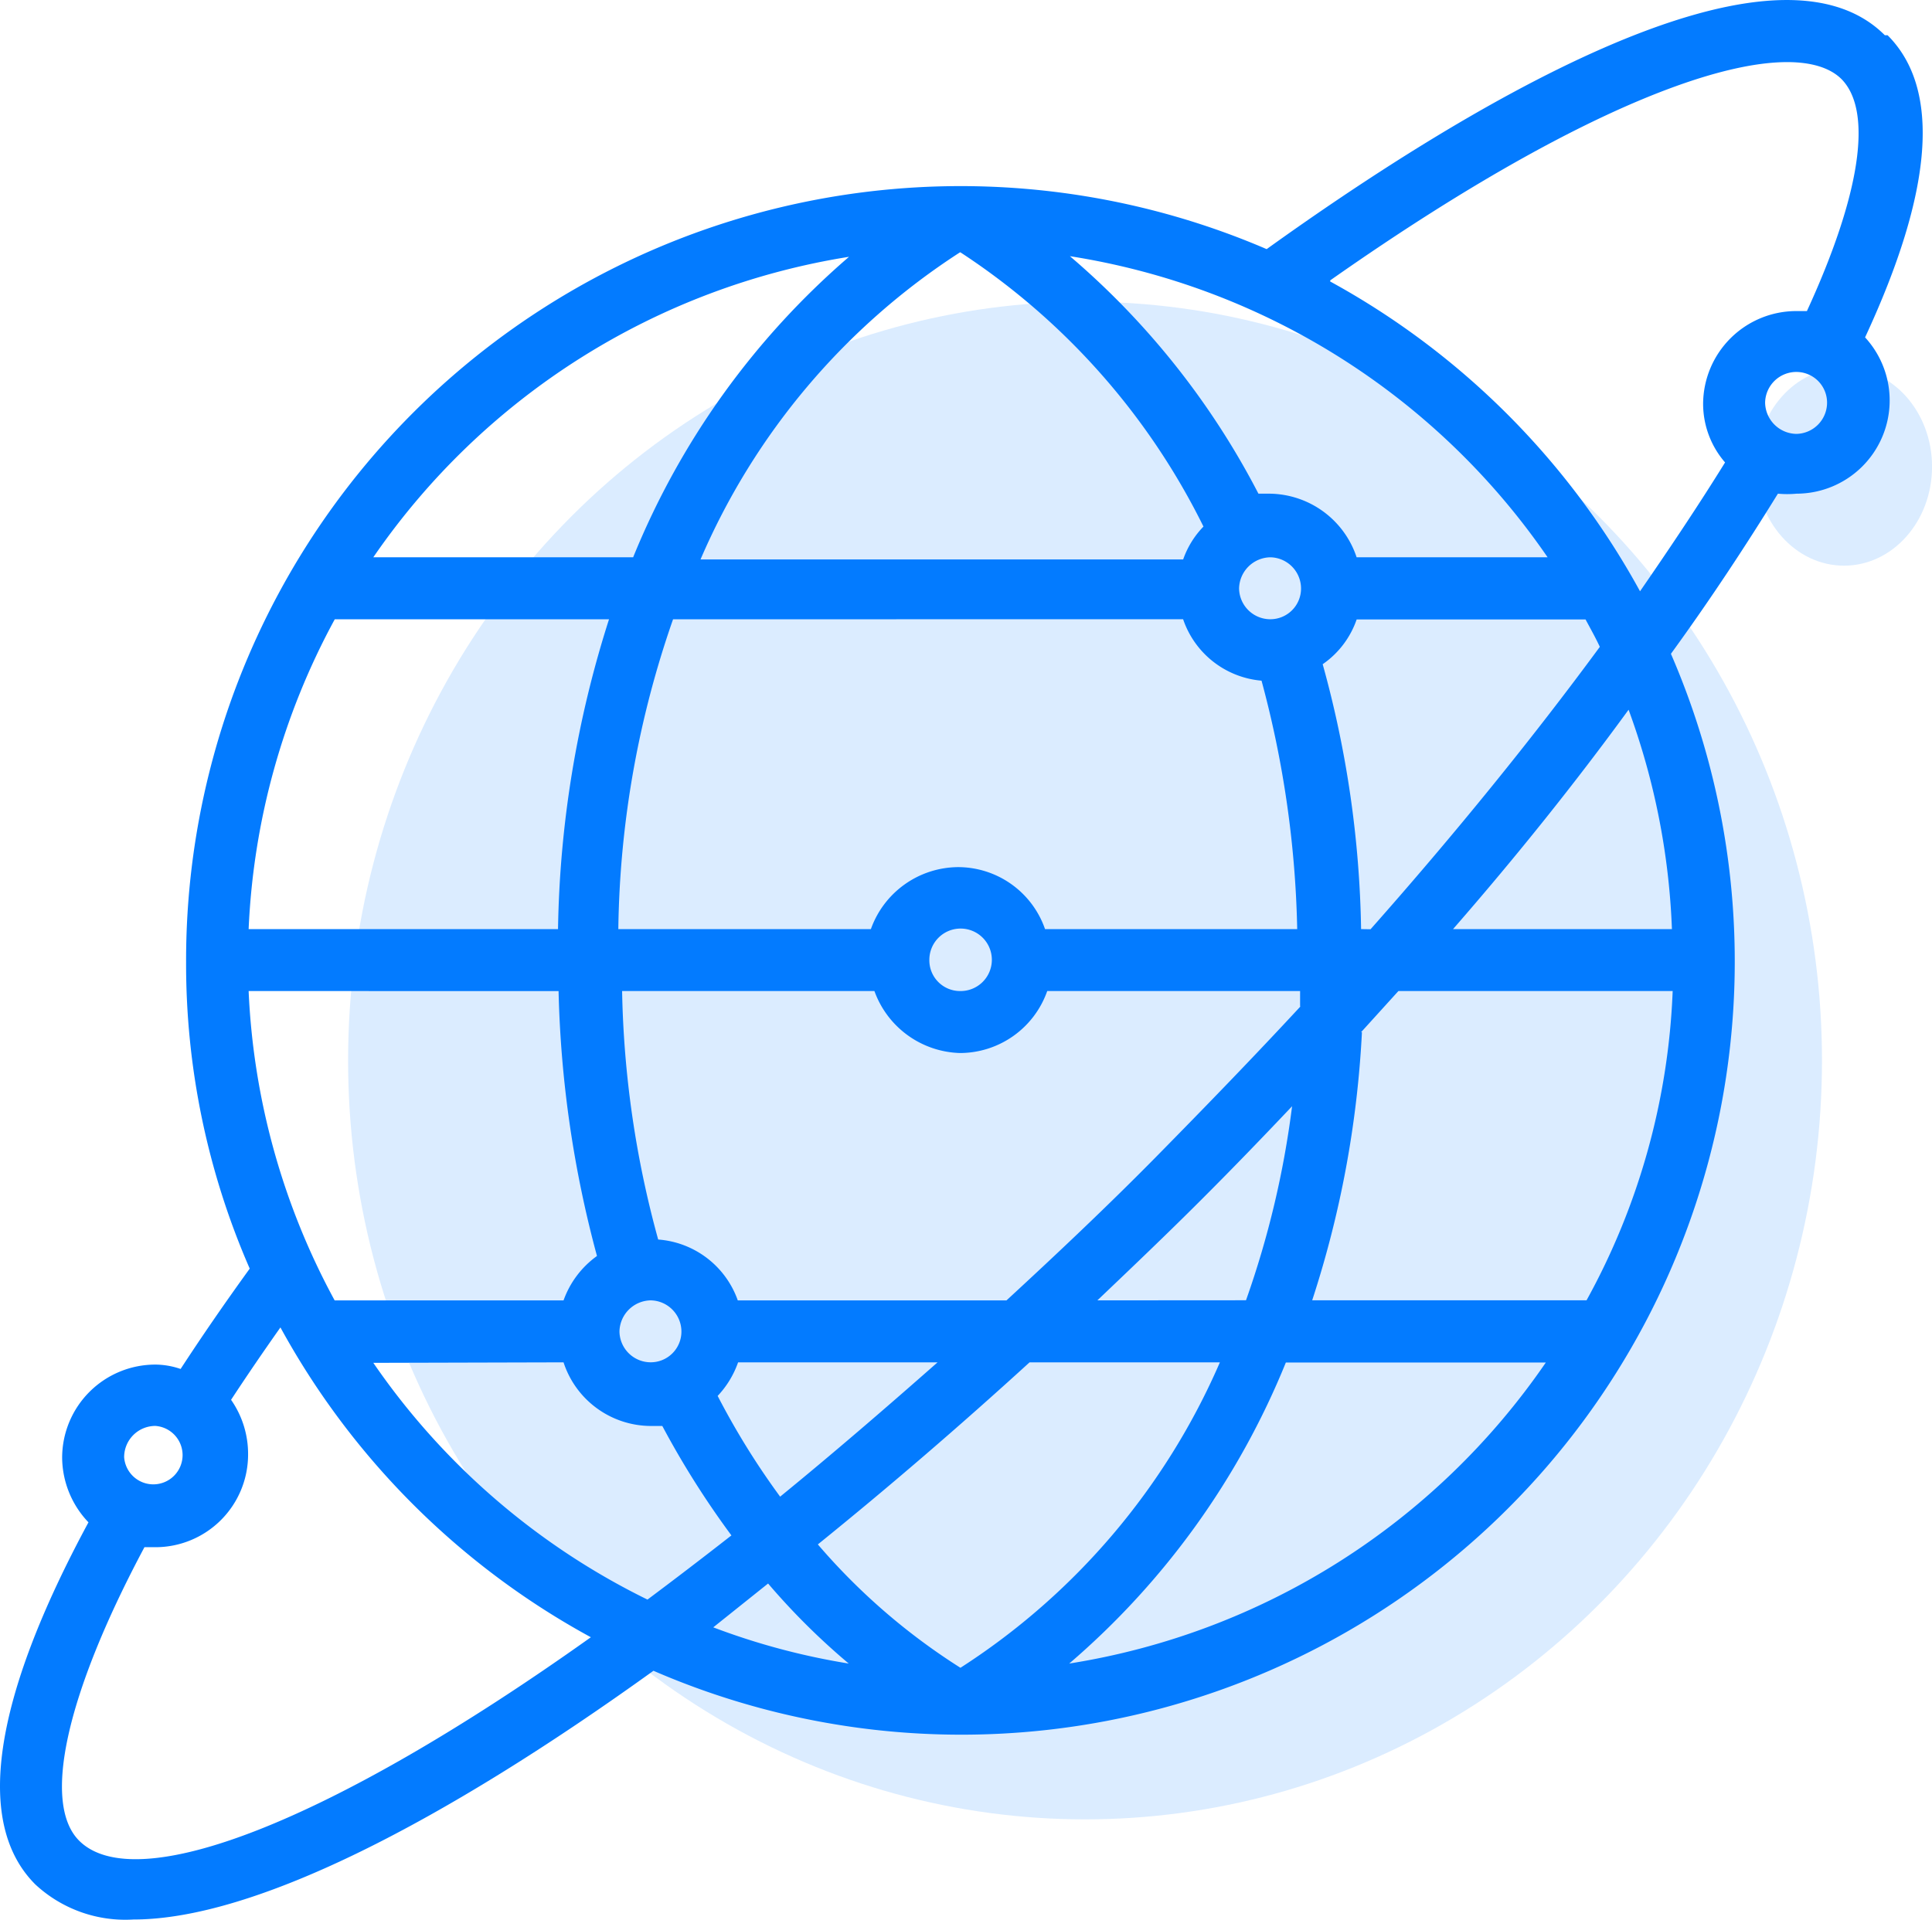
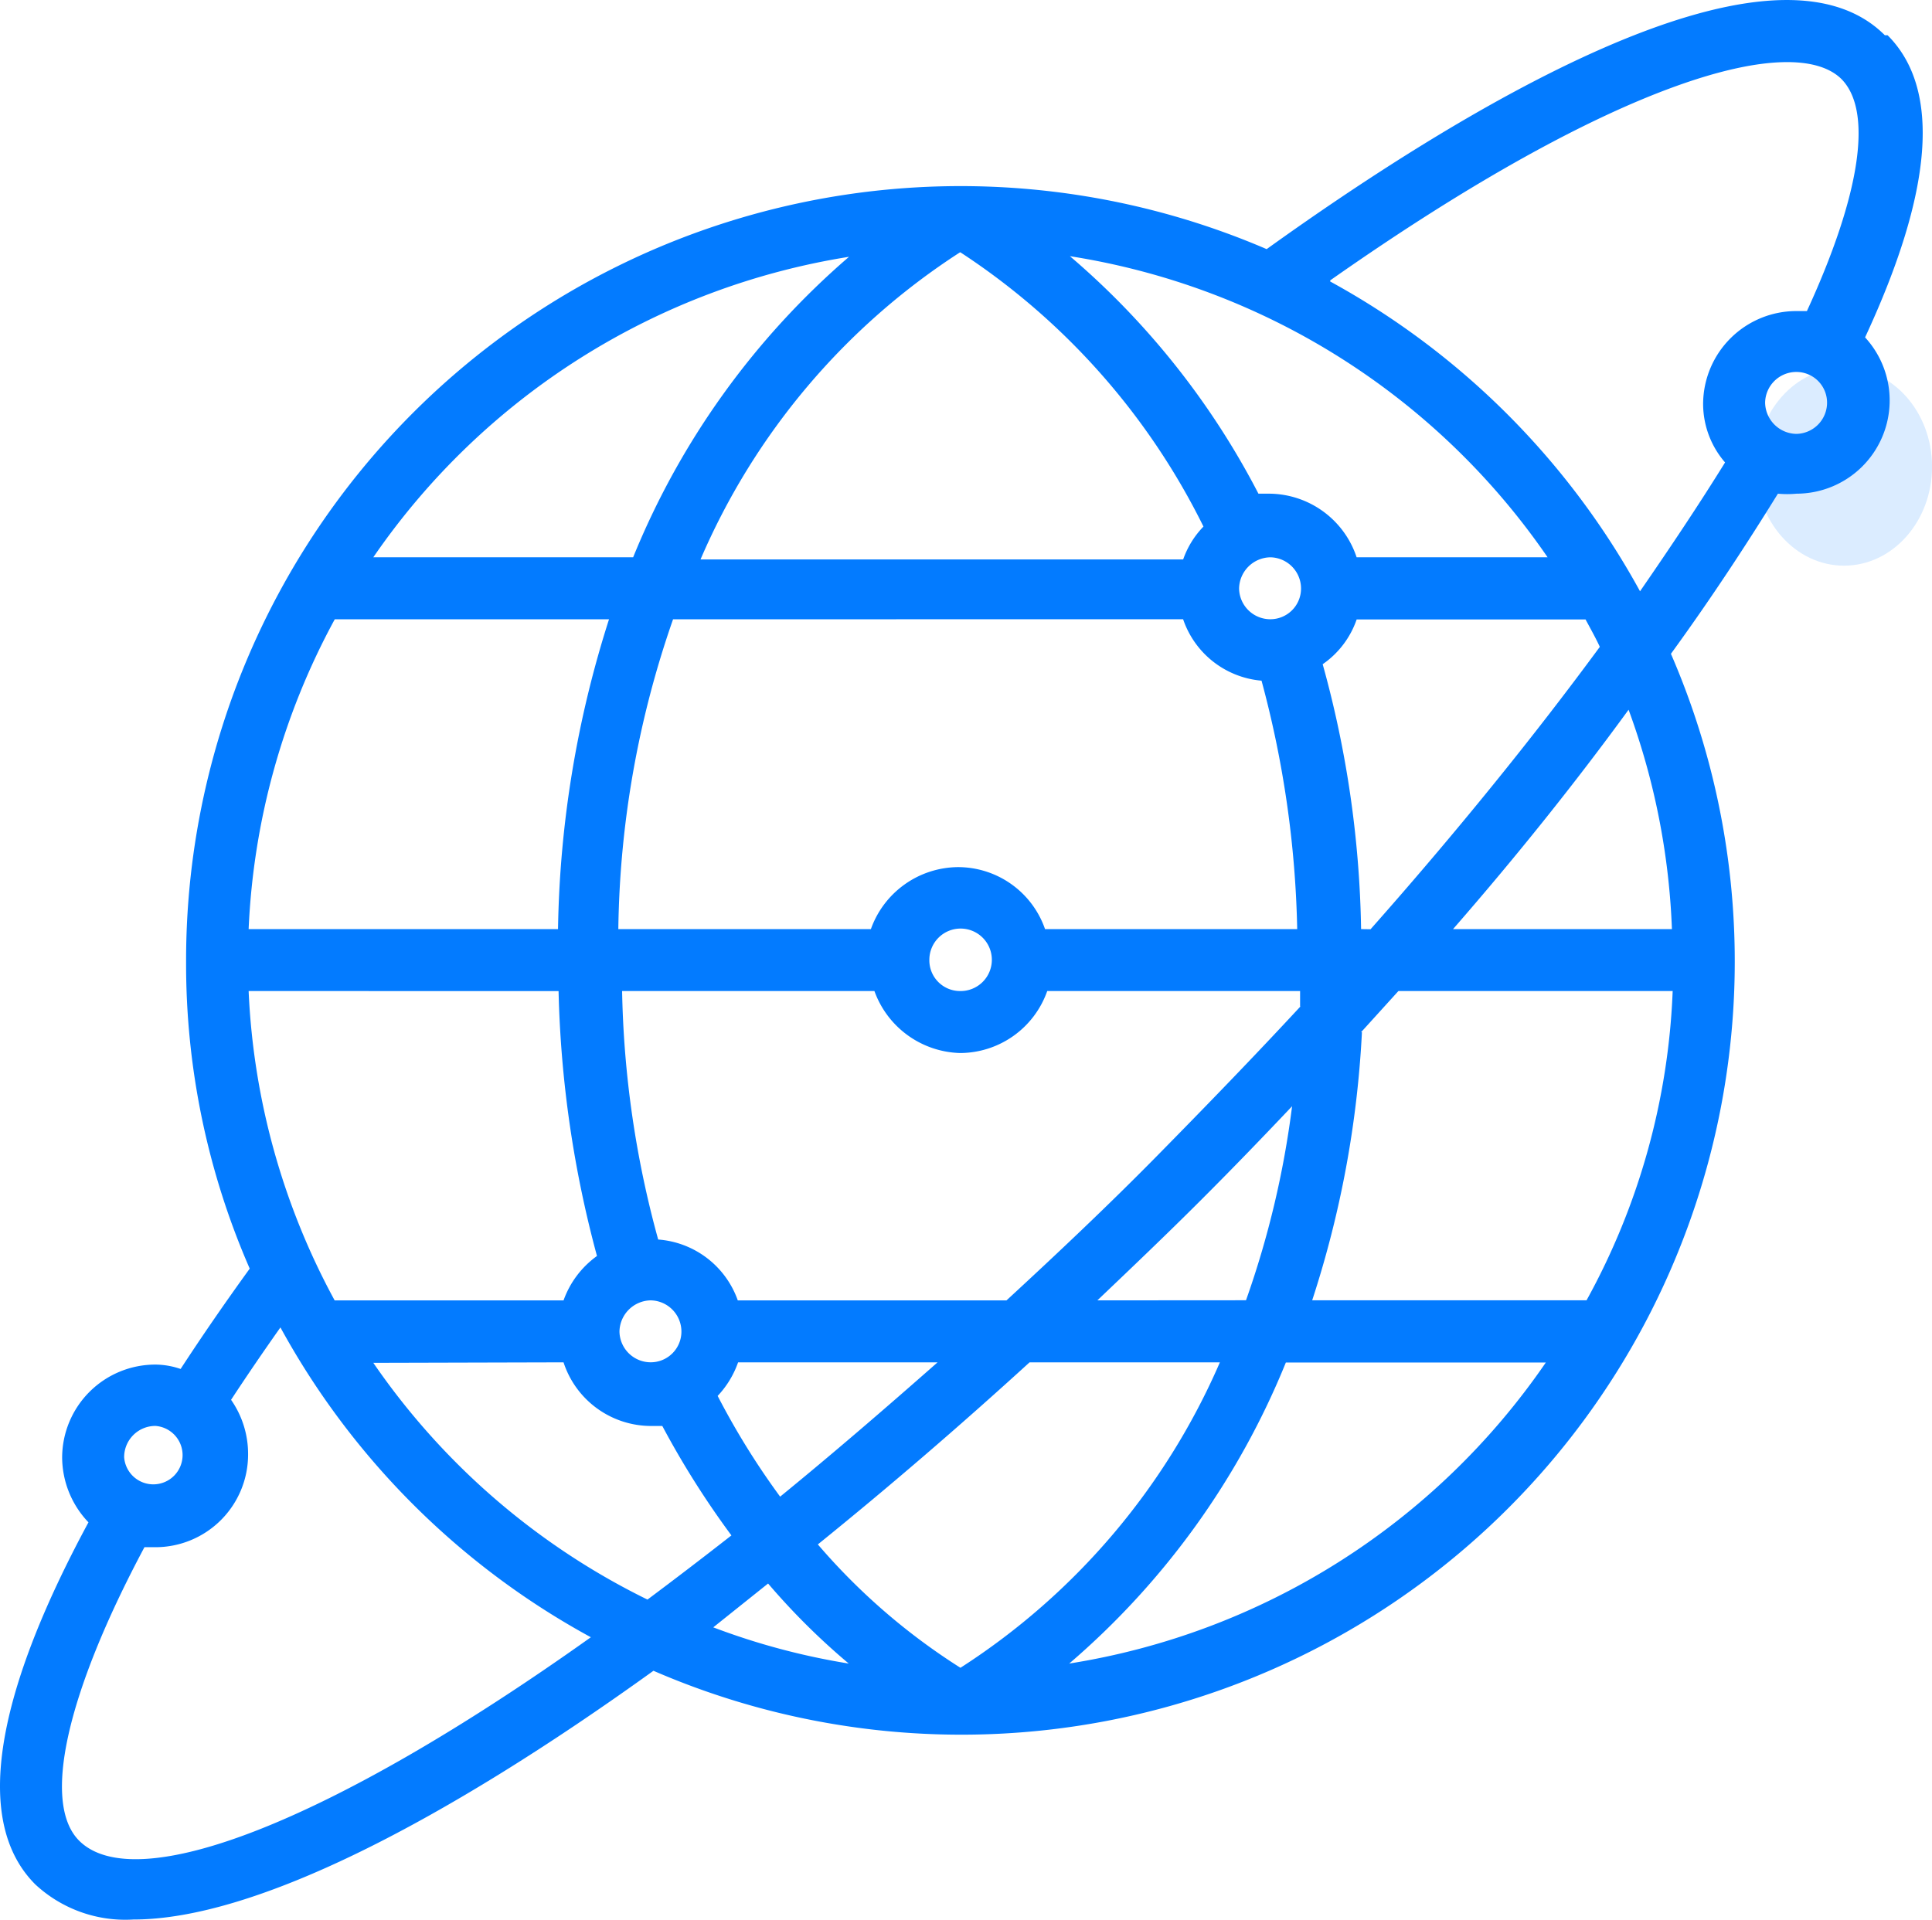
<svg xmlns="http://www.w3.org/2000/svg" width="38.829" height="38.591" viewBox="0 0 38.829 38.591">
  <g id="nexus-integra-icono-global" transform="translate(-617.809 -3564.485)">
    <g id="Grupo_27470" data-name="Grupo 27470" transform="translate(617.809 3564.485)">
      <g id="Grupo_23421" data-name="Grupo 23421">
        <ellipse id="Elipse_497" data-name="Elipse 497" cx="1.769" cy="1.99" rx="1.769" ry="1.99" transform="translate(35.292 7.391)" fill="#dbecff" />
-         <ellipse id="Elipse_496" data-name="Elipse 496" cx="14.811" cy="15.254" rx="14.811" ry="15.254" transform="translate(6.996 6.065)" fill="#dbecff" />
        <path id="Trazado_52931" data-name="Trazado 52931" d="M37.878.706c-2.326-2.326-8.665,1.6-12.424,4.3A15.566,15.566,0,0,0,3.737,19.336,15.3,15.3,0,0,0,5.016,25.5q-.75,1.036-1.389,2.017a1.587,1.587,0,0,0-.507-.088A1.874,1.874,0,0,0,1.246,29.3a1.9,1.9,0,0,0,.529,1.3C-.154,34.174-.518,36.654.706,37.878a2.657,2.657,0,0,0,1.973.706c2.447,0,6.262-1.984,10.451-5A15.544,15.544,0,0,0,33.579,13.141c.8-1.1,1.521-2.2,2.15-3.219a2.051,2.051,0,0,0,.375,0A1.874,1.874,0,0,0,37.481,6.78c1.367-2.943,1.532-4.994.452-6.074ZM19.3,33.524a12.744,12.744,0,0,1-2.866-2.48q2.128-1.72,4.255-3.66h3.825A13.835,13.835,0,0,1,19.3,33.524Zm0-28.453a13.978,13.978,0,0,1,4.884,5.512,1.8,1.8,0,0,0-.408.661h-9.7a13.846,13.846,0,0,1,5.214-6.173Zm6.228,7.375a.628.628,0,0,1-.628-.617.639.639,0,0,1,.628-.628.628.628,0,0,1,.617.628.617.617,0,0,1-.617.617Zm-1.753,0a1.83,1.83,0,0,0,1.576,1.235,20.669,20.669,0,0,1,.717,4.994H21a1.852,1.852,0,0,0-1.753-1.246A1.874,1.874,0,0,0,17.5,18.675H12.424a19.623,19.623,0,0,1,1.1-6.228Zm2.359,7.783c-.926,1-1.9,2.006-2.888,3.01s-2.028,1.984-3.021,2.9h-5.4a1.841,1.841,0,0,0-1.6-1.224A20.141,20.141,0,0,1,12.5,19.92h5.071a1.885,1.885,0,0,0,1.72,1.246,1.863,1.863,0,0,0,1.753-1.246h5.082v.309ZM13.075,26.138a.628.628,0,0,1,.617.628.617.617,0,0,1-.617.617.628.628,0,0,1-.628-.617A.639.639,0,0,1,13.075,26.138Zm5.6-6.846a.628.628,0,1,1,.617.628.617.617,0,0,1-.617-.628Zm-7.452-.617H4.994a14.331,14.331,0,0,1,1.731-6.228h5.512a21.485,21.485,0,0,0-1.025,6.228Zm0,1.246a22.323,22.323,0,0,0,.772,5.325,1.874,1.874,0,0,0-.672.893h-4.6A14.331,14.331,0,0,1,4.994,19.92Zm.1,7.463a1.852,1.852,0,0,0,1.753,1.279h.232a17.638,17.638,0,0,0,1.389,2.2q-.86.672-1.687,1.29A14.331,14.331,0,0,1,7.5,27.394Zm3.1.672a1.9,1.9,0,0,0,.408-.672H18.84c-1.1.97-2.139,1.863-3.164,2.7A15.235,15.235,0,0,1,14.419,28.056Zm7.629-1.918c.694-.661,1.4-1.334,2.083-2.017s1.235-1.257,1.83-1.885a18.608,18.608,0,0,1-.926,3.9Zm5.3-5.391.75-.827h5.512a13.989,13.989,0,0,1-1.731,6.217H26.369a20.68,20.68,0,0,0,1-5.391Zm0-2.072a21.111,21.111,0,0,0-.772-5.325,1.808,1.808,0,0,0,.683-.9h4.6c.1.187.2.364.287.551-1.345,1.83-2.9,3.748-4.608,5.677ZM27.262,11.2A1.863,1.863,0,0,0,25.52,9.922h-.231A15.841,15.841,0,0,0,21.5,5.148,14.331,14.331,0,0,1,31.1,11.2Zm-10.2-6.041A15.841,15.841,0,0,0,12.722,11.2H7.5a14.331,14.331,0,0,1,9.569-6.041ZM3.12,28.662a.588.588,0,1,1-.628.628.628.628,0,0,1,.628-.628ZM1.588,37c-.75-.75-.265-2.943,1.312-5.9h.22a1.863,1.863,0,0,0,1.863-1.863,1.9,1.9,0,0,0-.342-1.1q.463-.706.992-1.455a15.632,15.632,0,0,0,6.239,6.228C6.615,36.654,2.723,38.132,1.588,37Zm13.846-5.17a13.813,13.813,0,0,0,1.621,1.609,13.912,13.912,0,0,1-2.723-.728Zm6.052,1.609a15.786,15.786,0,0,0,4.354-6.052h5.225a14.331,14.331,0,0,1-9.58,6.052ZM33.612,18.675H29.2q1.918-2.2,3.528-4.41a14.331,14.331,0,0,1,.871,4.41ZM26.733,5.633C32.521,1.566,36.048.64,37.007,1.588c.639.65.375,2.337-.695,4.663H36.1a1.874,1.874,0,0,0-1.874,1.863,1.8,1.8,0,0,0,.441,1.18c-.518.837-1.1,1.708-1.709,2.59a15.676,15.676,0,0,0-6.228-6.228ZM36.1,8.72a.639.639,0,0,1-.628-.628.628.628,0,0,1,.628-.617.617.617,0,0,1,.617.617.628.628,0,0,1-.617.628Z" transform="translate(0.003 0.002)" fill="#037bff" />
      </g>
    </g>
  </g>
</svg>